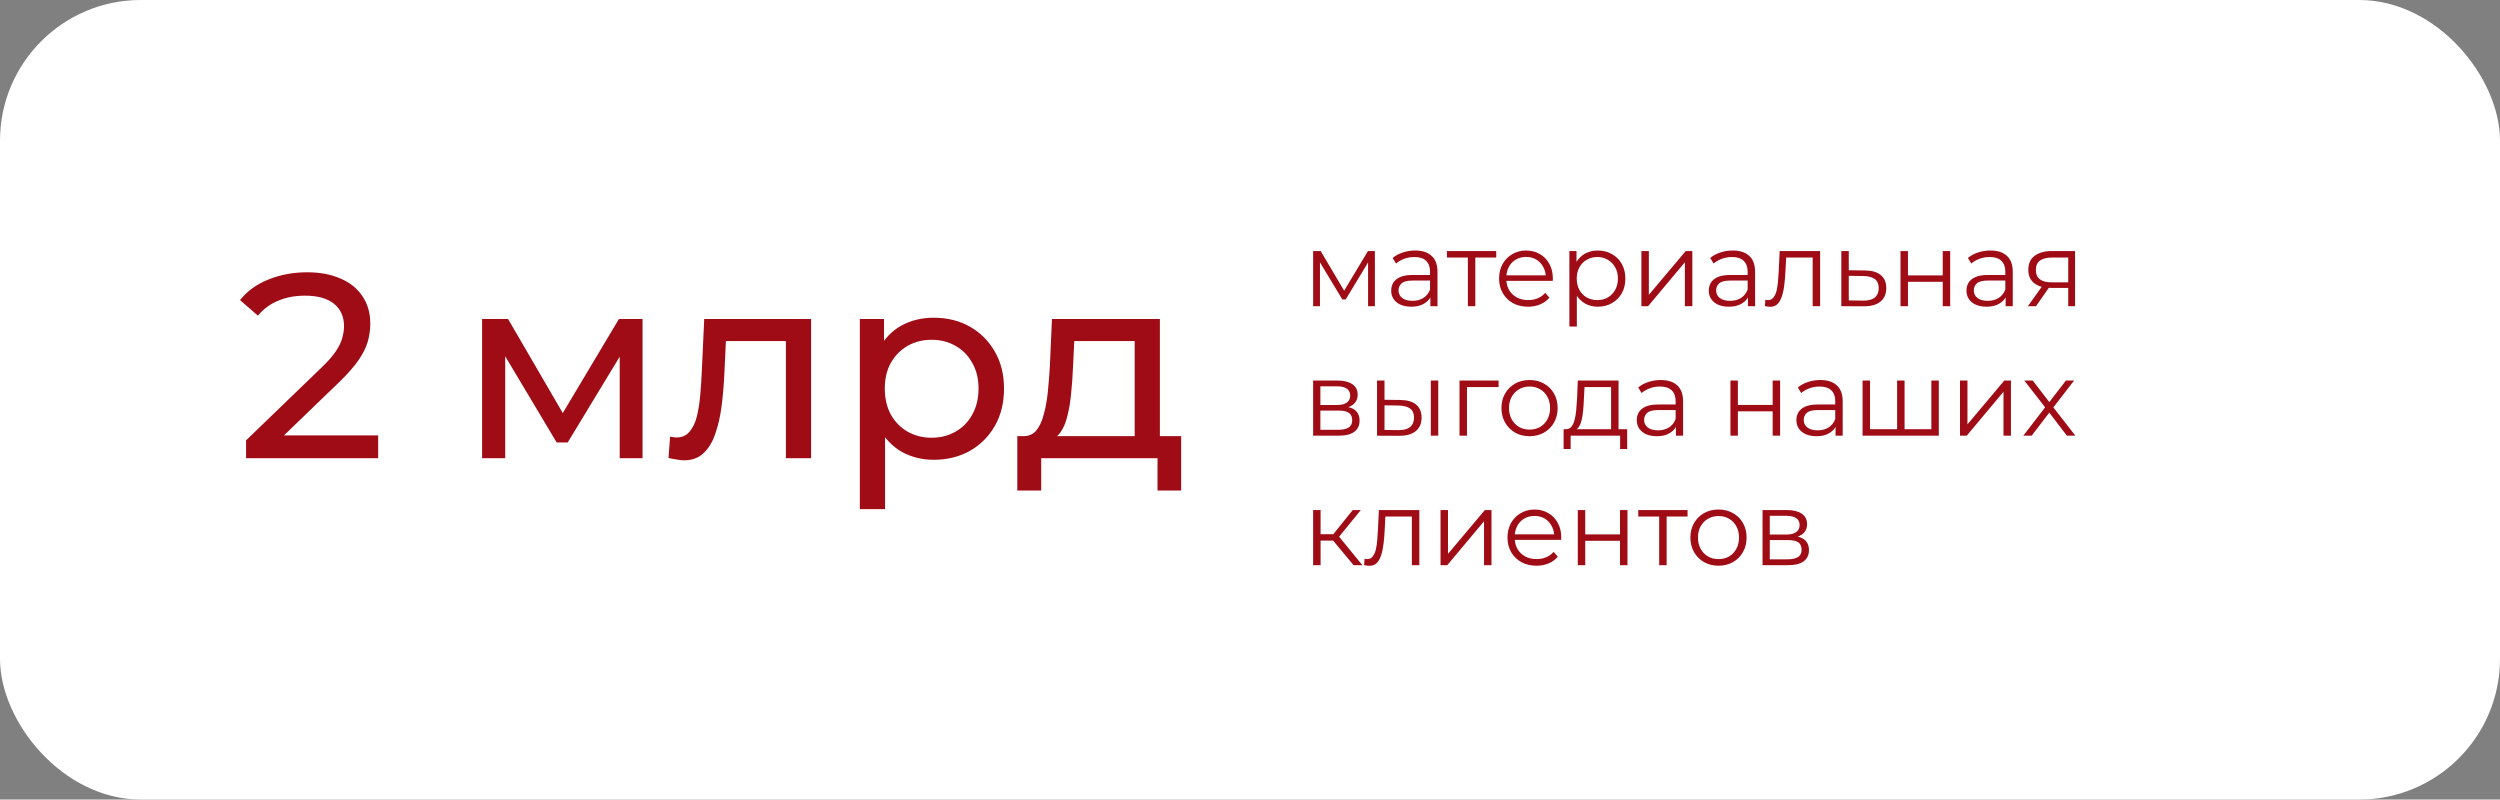
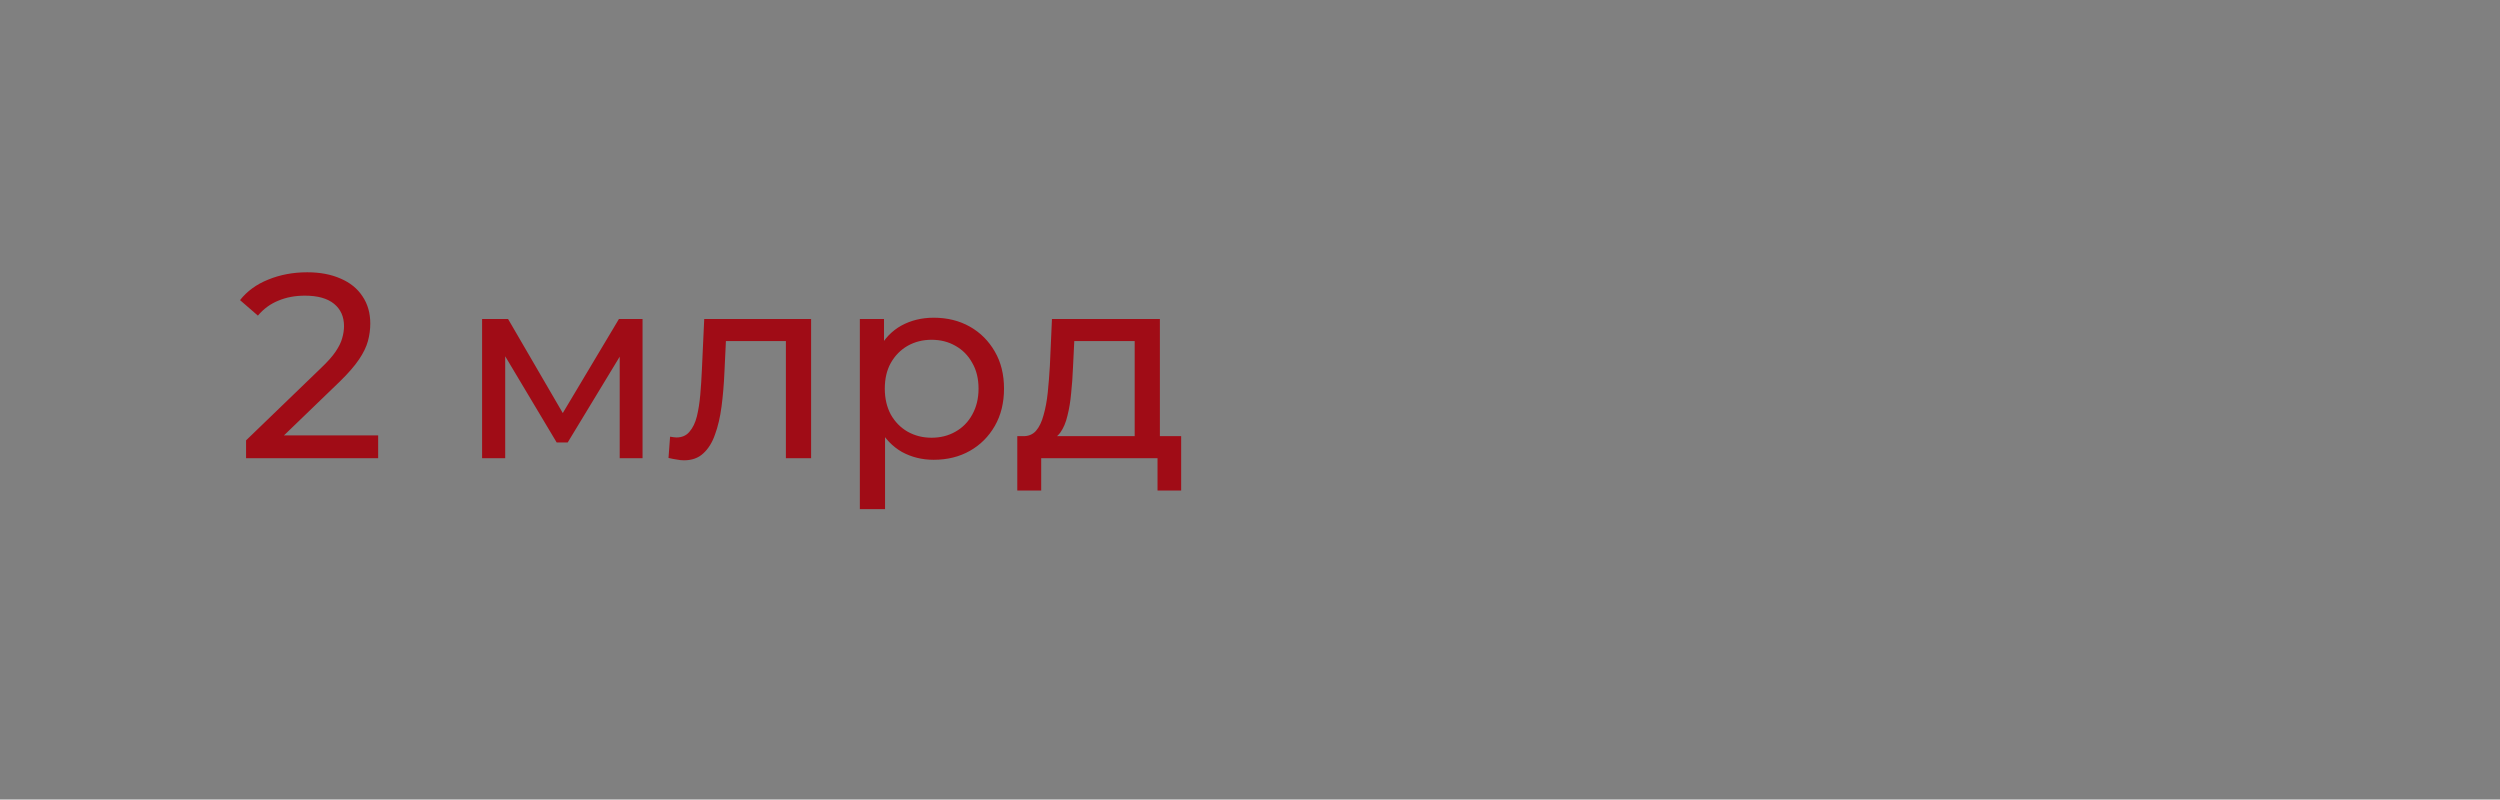
<svg xmlns="http://www.w3.org/2000/svg" width="444" height="142" viewBox="0 0 444 142" fill="none">
  <rect x="0" y="0" width="444" height="142" fill="#808080" stroke="none" />
-   <rect x="0.466" y="0.466" width="443.067" height="141.067" rx="24.534" fill="white" stroke="white" stroke-width="0.933" />
  <path d="M43.702 81.378V78.207L56.994 65.381C58.176 64.262 59.046 63.282 59.606 62.443C60.197 61.572 60.585 60.779 60.772 60.064C60.99 59.318 61.098 58.603 61.098 57.919C61.098 56.24 60.508 54.919 59.326 53.955C58.145 52.991 56.419 52.509 54.149 52.509C52.408 52.509 50.838 52.804 49.439 53.395C48.04 53.955 46.827 54.841 45.801 56.053L42.63 53.302C43.873 51.716 45.537 50.503 47.62 49.664C49.734 48.793 52.05 48.358 54.569 48.358C56.839 48.358 58.813 48.731 60.492 49.477C62.171 50.193 63.461 51.234 64.363 52.602C65.296 53.97 65.762 55.587 65.762 57.453C65.762 58.51 65.622 59.551 65.343 60.577C65.063 61.603 64.534 62.692 63.757 63.842C62.98 64.993 61.86 66.283 60.399 67.713L48.553 79.139L47.433 77.321H67.161V81.378H43.702ZM85.62 81.378V56.66H90.237L100.871 74.942H99.005L109.919 56.66H114.116V81.378H110.058V61.697L110.805 62.116L100.824 78.58H98.865L88.838 61.79L89.724 61.603V81.378H85.62ZM118.726 81.332L119.006 77.554C119.224 77.585 119.426 77.616 119.612 77.647C119.799 77.678 119.97 77.694 120.125 77.694C121.12 77.694 121.898 77.352 122.457 76.668C123.048 75.984 123.483 75.082 123.763 73.963C124.043 72.812 124.245 71.522 124.37 70.092C124.494 68.661 124.587 67.231 124.649 65.801L125.069 56.66H144.051V81.378H139.574V59.271L140.646 60.577H127.961L128.987 59.225L128.66 66.081C128.567 68.257 128.396 70.294 128.147 72.19C127.899 74.087 127.51 75.75 126.981 77.181C126.484 78.611 125.784 79.73 124.883 80.539C124.012 81.347 122.877 81.751 121.478 81.751C121.074 81.751 120.638 81.705 120.172 81.611C119.737 81.549 119.255 81.456 118.726 81.332ZM165.814 81.658C163.762 81.658 161.881 81.192 160.171 80.259C158.492 79.295 157.139 77.88 156.113 76.015C155.118 74.149 154.621 71.817 154.621 69.019C154.621 66.221 155.103 63.889 156.066 62.023C157.061 60.158 158.398 58.758 160.077 57.826C161.787 56.893 163.7 56.426 165.814 56.426C168.239 56.426 170.384 56.955 172.25 58.012C174.116 59.069 175.592 60.546 176.681 62.443C177.769 64.308 178.313 66.5 178.313 69.019C178.313 71.537 177.769 73.745 176.681 75.642C175.592 77.538 174.116 79.015 172.25 80.072C170.384 81.129 168.239 81.658 165.814 81.658ZM152.708 90.426V56.66H156.999V63.329L156.719 69.066L157.186 74.802V90.426H152.708ZM165.441 77.74C167.026 77.74 168.441 77.383 169.685 76.668C170.96 75.953 171.955 74.942 172.67 73.636C173.416 72.299 173.789 70.76 173.789 69.019C173.789 67.247 173.416 65.723 172.67 64.448C171.955 63.142 170.96 62.132 169.685 61.417C168.441 60.702 167.026 60.344 165.441 60.344C163.886 60.344 162.471 60.702 161.197 61.417C159.953 62.132 158.958 63.142 158.212 64.448C157.497 65.723 157.139 67.247 157.139 69.019C157.139 70.76 157.497 72.299 158.212 73.636C158.958 74.942 159.953 75.953 161.197 76.668C162.471 77.383 163.886 77.74 165.441 77.74ZM201.519 79.279V60.577H190.792L190.559 65.335C190.497 66.889 190.388 68.397 190.232 69.858C190.108 71.289 189.89 72.61 189.58 73.823C189.3 75.035 188.88 76.03 188.32 76.808C187.761 77.585 187.014 78.067 186.082 78.253L181.651 77.46C182.615 77.492 183.392 77.181 183.983 76.528C184.574 75.844 185.024 74.911 185.335 73.729C185.677 72.548 185.926 71.211 186.082 69.719C186.237 68.195 186.361 66.625 186.455 65.008L186.828 56.66H205.996V79.279H201.519ZM180.672 87.115V77.46H209.774V87.115H205.577V81.378H184.916V87.115H180.672Z" fill="#A00C16" />
-   <path d="M233.212 54.378V44.584H234.556L238.996 52.102H238.436L242.95 44.584H244.182V54.378H242.969V46.095L243.212 46.207L238.996 53.184H238.399L234.145 46.133L234.425 46.077V54.378H233.212ZM254.033 54.378V52.214L253.977 51.86V48.24C253.977 47.407 253.74 46.767 253.268 46.319C252.808 45.871 252.117 45.647 251.197 45.647C250.563 45.647 249.959 45.753 249.387 45.965C248.815 46.176 248.33 46.456 247.932 46.804L247.335 45.815C247.833 45.392 248.43 45.069 249.126 44.845C249.823 44.609 250.556 44.491 251.328 44.491C252.596 44.491 253.572 44.808 254.256 45.442C254.953 46.064 255.301 47.016 255.301 48.297V54.378H254.033ZM250.656 54.471C249.922 54.471 249.282 54.353 248.734 54.117C248.2 53.868 247.789 53.532 247.503 53.11C247.217 52.674 247.074 52.177 247.074 51.617C247.074 51.107 247.192 50.647 247.429 50.237C247.677 49.814 248.075 49.478 248.622 49.229C249.182 48.968 249.928 48.837 250.861 48.837H254.238V49.826H250.898C249.953 49.826 249.294 49.994 248.921 50.33C248.56 50.666 248.38 51.082 248.38 51.58C248.38 52.139 248.598 52.587 249.033 52.923C249.468 53.259 250.078 53.427 250.861 53.427C251.607 53.427 252.248 53.259 252.783 52.923C253.33 52.575 253.728 52.077 253.977 51.431L254.275 52.345C254.026 52.992 253.591 53.508 252.969 53.893C252.36 54.279 251.589 54.471 250.656 54.471ZM260.693 54.378V45.386L261.028 45.741H256.98V44.584H265.73V45.741H261.681L262.017 45.386V54.378H260.693ZM271.387 54.471C270.367 54.471 269.472 54.26 268.7 53.837C267.929 53.402 267.326 52.811 266.891 52.065C266.456 51.306 266.238 50.442 266.238 49.472C266.238 48.502 266.443 47.644 266.854 46.897C267.276 46.151 267.848 45.567 268.57 45.144C269.304 44.708 270.124 44.491 271.032 44.491C271.953 44.491 272.767 44.702 273.476 45.125C274.198 45.535 274.763 46.12 275.174 46.879C275.584 47.625 275.789 48.489 275.789 49.472C275.789 49.534 275.783 49.602 275.771 49.677C275.771 49.739 275.771 49.808 275.771 49.882H267.245V48.894H275.062L274.54 49.285C274.54 48.576 274.384 47.948 274.073 47.401C273.775 46.841 273.364 46.406 272.842 46.095C272.32 45.784 271.716 45.629 271.032 45.629C270.361 45.629 269.758 45.784 269.223 46.095C268.688 46.406 268.271 46.841 267.973 47.401C267.674 47.961 267.525 48.601 267.525 49.322V49.528C267.525 50.274 267.687 50.933 268.01 51.505C268.346 52.065 268.806 52.506 269.391 52.83C269.988 53.141 270.665 53.296 271.424 53.296C272.021 53.296 272.575 53.19 273.084 52.979C273.607 52.768 274.055 52.444 274.428 52.009L275.174 52.867C274.739 53.389 274.191 53.787 273.532 54.061C272.885 54.335 272.17 54.471 271.387 54.471ZM283.777 54.471C282.931 54.471 282.166 54.279 281.482 53.893C280.798 53.495 280.251 52.929 279.841 52.196C279.443 51.449 279.244 50.541 279.244 49.472C279.244 48.402 279.443 47.501 279.841 46.767C280.239 46.02 280.78 45.455 281.464 45.069C282.148 44.684 282.919 44.491 283.777 44.491C284.71 44.491 285.543 44.702 286.277 45.125C287.023 45.535 287.608 46.12 288.031 46.879C288.453 47.625 288.665 48.489 288.665 49.472C288.665 50.467 288.453 51.337 288.031 52.084C287.608 52.83 287.023 53.414 286.277 53.837C285.543 54.26 284.71 54.471 283.777 54.471ZM278.721 57.997V44.584H279.99V47.532L279.859 49.49L280.046 51.468V57.997H278.721ZM283.684 53.296C284.38 53.296 285.002 53.141 285.549 52.83C286.097 52.506 286.532 52.059 286.855 51.487C287.179 50.902 287.34 50.23 287.34 49.472C287.34 48.713 287.179 48.048 286.855 47.476C286.532 46.904 286.097 46.456 285.549 46.133C285.002 45.809 284.38 45.647 283.684 45.647C282.987 45.647 282.359 45.809 281.8 46.133C281.252 46.456 280.817 46.904 280.494 47.476C280.183 48.048 280.027 48.713 280.027 49.472C280.027 50.23 280.183 50.902 280.494 51.487C280.817 52.059 281.252 52.506 281.8 52.83C282.359 53.141 282.987 53.296 283.684 53.296ZM291.511 54.378V44.584H292.835V52.363L299.383 44.584H300.559V54.378H299.234V46.58L292.705 54.378H291.511ZM310.436 54.378V52.214L310.38 51.86V48.24C310.38 47.407 310.144 46.767 309.671 46.319C309.211 45.871 308.521 45.647 307.601 45.647C306.966 45.647 306.363 45.753 305.791 45.965C305.219 46.176 304.734 46.456 304.336 46.804L303.739 45.815C304.236 45.392 304.833 45.069 305.53 44.845C306.226 44.609 306.96 44.491 307.731 44.491C309 44.491 309.976 44.808 310.66 45.442C311.357 46.064 311.705 47.016 311.705 48.297V54.378H310.436ZM307.06 54.471C306.326 54.471 305.685 54.353 305.138 54.117C304.603 53.868 304.193 53.532 303.907 53.11C303.621 52.674 303.478 52.177 303.478 51.617C303.478 51.107 303.596 50.647 303.832 50.237C304.081 49.814 304.479 49.478 305.026 49.229C305.586 48.968 306.332 48.837 307.265 48.837H310.641V49.826H307.302C306.357 49.826 305.698 49.994 305.325 50.33C304.964 50.666 304.784 51.082 304.784 51.58C304.784 52.139 305.001 52.587 305.437 52.923C305.872 53.259 306.481 53.427 307.265 53.427C308.011 53.427 308.651 53.259 309.186 52.923C309.733 52.575 310.131 52.077 310.38 51.431L310.679 52.345C310.43 52.992 309.995 53.508 309.373 53.893C308.763 54.279 307.992 54.471 307.06 54.471ZM313.44 54.359L313.533 53.221C313.62 53.234 313.701 53.253 313.776 53.278C313.863 53.29 313.937 53.296 314 53.296C314.397 53.296 314.715 53.147 314.951 52.848C315.2 52.55 315.386 52.152 315.511 51.654C315.635 51.157 315.722 50.597 315.772 49.975C315.822 49.341 315.865 48.707 315.902 48.073L316.07 44.584H323.253V54.378H321.928V45.349L322.264 45.741H316.928L317.246 45.33L317.096 48.166C317.059 49.012 316.991 49.82 316.891 50.591C316.804 51.362 316.661 52.04 316.462 52.625C316.275 53.209 316.014 53.669 315.679 54.005C315.343 54.328 314.914 54.49 314.391 54.49C314.242 54.49 314.087 54.478 313.925 54.453C313.776 54.428 313.614 54.397 313.44 54.359ZM331.234 48.035C332.465 48.048 333.398 48.321 334.032 48.856C334.679 49.391 335.003 50.162 335.003 51.169C335.003 52.214 334.654 53.016 333.958 53.576C333.274 54.136 332.279 54.409 330.973 54.397L327.018 54.378V44.584H328.343V47.998L331.234 48.035ZM330.898 53.389C331.806 53.402 332.49 53.221 332.95 52.848C333.423 52.463 333.659 51.903 333.659 51.169C333.659 50.436 333.429 49.901 332.969 49.565C332.509 49.217 331.819 49.036 330.898 49.024L328.343 48.987V53.352L330.898 53.389ZM337.53 54.378V44.584H338.854V48.912H345.029V44.584H346.354V54.378H345.029V50.05H338.854V54.378H337.53ZM356.2 54.378V52.214L356.144 51.86V48.24C356.144 47.407 355.908 46.767 355.435 46.319C354.975 45.871 354.285 45.647 353.365 45.647C352.73 45.647 352.127 45.753 351.555 45.965C350.983 46.176 350.498 46.456 350.1 46.804L349.503 45.815C350.001 45.392 350.597 45.069 351.294 44.845C351.99 44.609 352.724 44.491 353.495 44.491C354.764 44.491 355.74 44.808 356.424 45.442C357.121 46.064 357.469 47.016 357.469 48.297V54.378H356.2ZM352.824 54.471C352.09 54.471 351.449 54.353 350.902 54.117C350.367 53.868 349.957 53.532 349.671 53.11C349.385 52.674 349.242 52.177 349.242 51.617C349.242 51.107 349.36 50.647 349.596 50.237C349.845 49.814 350.243 49.478 350.79 49.229C351.35 48.968 352.096 48.837 353.029 48.837H356.406V49.826H353.066C352.121 49.826 351.462 49.994 351.089 50.33C350.728 50.666 350.548 51.082 350.548 51.58C350.548 52.139 350.765 52.587 351.201 52.923C351.636 53.259 352.245 53.427 353.029 53.427C353.775 53.427 354.416 53.259 354.95 52.923C355.498 52.575 355.896 52.077 356.144 51.431L356.443 52.345C356.194 52.992 355.759 53.508 355.137 53.893C354.528 54.279 353.756 54.471 352.824 54.471ZM367.319 54.378V50.852L367.562 51.132H364.241C362.985 51.132 362.002 50.858 361.293 50.311C360.585 49.764 360.23 48.968 360.23 47.923C360.23 46.804 360.609 45.971 361.368 45.424C362.127 44.864 363.14 44.584 364.409 44.584H368.532V54.378H367.319ZM360.155 54.378L362.842 50.61H364.222L361.592 54.378H360.155ZM367.319 50.461V45.349L367.562 45.741H364.446C363.538 45.741 362.829 45.915 362.319 46.263C361.822 46.611 361.573 47.177 361.573 47.961C361.573 49.416 362.5 50.143 364.353 50.143H367.562L367.319 50.461ZM233.212 77.378V67.584H237.54C238.647 67.584 239.518 67.796 240.152 68.218C240.799 68.641 241.122 69.263 241.122 70.084C241.122 70.88 240.818 71.496 240.208 71.931C239.599 72.354 238.797 72.565 237.802 72.565L238.063 72.173C239.232 72.173 240.09 72.391 240.637 72.826C241.184 73.261 241.458 73.89 241.458 74.71C241.458 75.556 241.147 76.215 240.525 76.688C239.916 77.148 238.964 77.378 237.671 77.378H233.212ZM234.5 76.334H237.615C238.448 76.334 239.076 76.203 239.499 75.942C239.935 75.668 240.152 75.233 240.152 74.636C240.152 74.039 239.959 73.604 239.574 73.33C239.188 73.056 238.579 72.919 237.746 72.919H234.5V76.334ZM234.5 71.931H237.447C238.206 71.931 238.784 71.788 239.182 71.502C239.592 71.216 239.798 70.799 239.798 70.252C239.798 69.705 239.592 69.294 239.182 69.02C238.784 68.747 238.206 68.61 237.447 68.61H234.5V71.931ZM254.114 77.378V67.584H255.438V77.378H254.114ZM248.685 71.035C249.916 71.048 250.855 71.321 251.502 71.856C252.149 72.391 252.472 73.162 252.472 74.169C252.472 75.214 252.124 76.016 251.427 76.576C250.731 77.136 249.736 77.409 248.443 77.397L244.562 77.378V67.584H245.887V70.998L248.685 71.035ZM248.349 76.389C249.27 76.402 249.96 76.222 250.42 75.848C250.893 75.463 251.129 74.903 251.129 74.169C251.129 73.436 250.899 72.901 250.439 72.565C249.979 72.217 249.282 72.037 248.349 72.024L245.887 71.987V76.352L248.349 76.389ZM259.21 77.378V67.584H266.15V68.741H260.198L260.534 68.405V77.378H259.21ZM271.638 77.472C270.693 77.472 269.841 77.26 269.082 76.837C268.336 76.402 267.745 75.811 267.31 75.065C266.875 74.306 266.657 73.442 266.657 72.472C266.657 71.489 266.875 70.625 267.31 69.879C267.745 69.132 268.336 68.548 269.082 68.125C269.828 67.702 270.68 67.491 271.638 67.491C272.608 67.491 273.466 67.702 274.212 68.125C274.971 68.548 275.562 69.132 275.985 69.879C276.42 70.625 276.638 71.489 276.638 72.472C276.638 73.442 276.42 74.306 275.985 75.065C275.562 75.811 274.971 76.402 274.212 76.837C273.454 77.26 272.596 77.472 271.638 77.472ZM271.638 76.296C272.347 76.296 272.975 76.141 273.522 75.83C274.069 75.506 274.498 75.059 274.809 74.487C275.133 73.902 275.294 73.23 275.294 72.472C275.294 71.701 275.133 71.029 274.809 70.457C274.498 69.885 274.069 69.443 273.522 69.132C272.975 68.809 272.353 68.647 271.657 68.647C270.96 68.647 270.338 68.809 269.791 69.132C269.244 69.443 268.809 69.885 268.485 70.457C268.162 71.029 268 71.701 268 72.472C268 73.23 268.162 73.902 268.485 74.487C268.809 75.059 269.244 75.506 269.791 75.83C270.338 76.141 270.954 76.296 271.638 76.296ZM286.13 76.744V68.741H281.41L281.298 70.923C281.273 71.582 281.23 72.229 281.167 72.864C281.118 73.498 281.024 74.082 280.888 74.617C280.763 75.139 280.583 75.569 280.347 75.904C280.11 76.228 279.806 76.414 279.432 76.464L278.108 76.222C278.493 76.234 278.811 76.097 279.059 75.811C279.308 75.513 279.501 75.108 279.638 74.599C279.774 74.089 279.874 73.51 279.936 72.864C279.998 72.204 280.048 71.533 280.085 70.849L280.216 67.584H287.454V76.744H286.13ZM277.697 79.747V76.222H288.984V79.747H287.734V77.378H278.947V79.747H277.697ZM297.647 77.378V75.214L297.591 74.86V71.24C297.591 70.407 297.355 69.767 296.882 69.319C296.422 68.871 295.732 68.647 294.811 68.647C294.177 68.647 293.574 68.753 293.002 68.965C292.43 69.176 291.945 69.456 291.547 69.804L290.95 68.815C291.447 68.392 292.044 68.069 292.741 67.845C293.437 67.609 294.171 67.491 294.942 67.491C296.211 67.491 297.187 67.808 297.871 68.442C298.567 69.064 298.916 70.016 298.916 71.296V77.378H297.647ZM294.27 77.472C293.537 77.472 292.896 77.353 292.349 77.117C291.814 76.868 291.404 76.532 291.118 76.11C290.832 75.674 290.688 75.177 290.688 74.617C290.688 74.107 290.807 73.647 291.043 73.237C291.292 72.814 291.69 72.478 292.237 72.229C292.797 71.968 293.543 71.838 294.476 71.838H297.852V72.826H294.513C293.568 72.826 292.908 72.994 292.535 73.33C292.175 73.666 291.994 74.082 291.994 74.58C291.994 75.139 292.212 75.587 292.647 75.923C293.083 76.259 293.692 76.427 294.476 76.427C295.222 76.427 295.862 76.259 296.397 75.923C296.944 75.575 297.342 75.077 297.591 74.431L297.89 75.345C297.641 75.992 297.205 76.508 296.584 76.893C295.974 77.279 295.203 77.472 294.27 77.472ZM307.324 77.378V67.584H308.649V71.912H314.824V67.584H316.148V77.378H314.824V73.05H308.649V77.378H307.324ZM325.995 77.378V75.214L325.939 74.86V71.24C325.939 70.407 325.702 69.767 325.23 69.319C324.769 68.871 324.079 68.647 323.159 68.647C322.525 68.647 321.921 68.753 321.349 68.965C320.777 69.176 320.292 69.456 319.894 69.804L319.297 68.815C319.795 68.392 320.392 68.069 321.088 67.845C321.785 67.609 322.518 67.491 323.289 67.491C324.558 67.491 325.534 67.808 326.218 68.442C326.915 69.064 327.263 70.016 327.263 71.296V77.378H325.995ZM322.618 77.472C321.884 77.472 321.244 77.353 320.696 77.117C320.162 76.868 319.751 76.532 319.465 76.11C319.179 75.674 319.036 75.177 319.036 74.617C319.036 74.107 319.154 73.647 319.391 73.237C319.639 72.814 320.037 72.478 320.584 72.229C321.144 71.968 321.89 71.838 322.823 71.838H326.2V72.826H322.86C321.915 72.826 321.256 72.994 320.883 73.33C320.522 73.666 320.342 74.082 320.342 74.58C320.342 75.139 320.56 75.587 320.995 75.923C321.43 76.259 322.04 76.427 322.823 76.427C323.569 76.427 324.21 76.259 324.745 75.923C325.292 75.575 325.69 75.077 325.939 74.431L326.237 75.345C325.988 75.992 325.553 76.508 324.931 76.893C324.322 77.279 323.551 77.472 322.618 77.472ZM337.225 76.222L336.927 76.576V67.584H338.251V76.576L337.897 76.222H343.363L343.008 76.576V67.584H344.333V77.378H330.789V67.584H332.114V76.576L331.778 76.222H337.225ZM348.096 77.378V67.584H349.421V75.363L355.969 67.584H357.144V77.378H355.82V69.58L349.29 77.378H348.096ZM359.336 77.378L363.477 72.005L363.459 72.658L359.522 67.584H361.015L364.242 71.781L363.683 71.763L366.91 67.584H368.365L364.392 72.714L364.41 72.005L368.589 77.378H367.078L363.664 72.901L364.186 72.975L360.828 77.378H359.336ZM240.395 100.378L236.365 95.528L237.466 94.875L241.962 100.378H240.395ZM233.212 100.378V90.584H234.537V100.378H233.212ZM234.126 96.013V94.875H237.279V96.013H234.126ZM237.578 95.621L236.346 95.434L240.245 90.584H241.682L237.578 95.621ZM242.261 100.36L242.355 99.222C242.442 99.234 242.522 99.253 242.597 99.278C242.684 99.29 242.759 99.296 242.821 99.296C243.219 99.296 243.536 99.147 243.772 98.848C244.021 98.55 244.208 98.152 244.332 97.654C244.456 97.157 244.543 96.597 244.593 95.975C244.643 95.341 244.686 94.707 244.724 94.073L244.892 90.584H252.074V100.378H250.749V91.349L251.085 91.741H245.75L246.067 91.33L245.918 94.166C245.88 95.012 245.812 95.82 245.713 96.591C245.625 97.362 245.482 98.04 245.283 98.625C245.097 99.209 244.836 99.669 244.5 100.005C244.164 100.328 243.735 100.49 243.213 100.49C243.063 100.49 242.908 100.478 242.746 100.453C242.597 100.428 242.435 100.397 242.261 100.36ZM255.839 100.378V90.584H257.164V98.363L263.712 90.584H264.887V100.378H263.563V92.58L257.033 100.378H255.839ZM272.881 100.471C271.861 100.471 270.965 100.26 270.194 99.837C269.423 99.402 268.82 98.811 268.385 98.065C267.949 97.306 267.732 96.442 267.732 95.472C267.732 94.502 267.937 93.644 268.347 92.897C268.77 92.151 269.342 91.567 270.064 91.144C270.797 90.708 271.618 90.491 272.526 90.491C273.447 90.491 274.261 90.702 274.97 91.125C275.691 91.535 276.257 92.12 276.668 92.879C277.078 93.625 277.283 94.489 277.283 95.472C277.283 95.534 277.277 95.602 277.265 95.677C277.265 95.739 277.265 95.808 277.265 95.882H268.739V94.894H276.556L276.033 95.285C276.033 94.576 275.878 93.948 275.567 93.401C275.269 92.841 274.858 92.406 274.336 92.095C273.813 91.784 273.21 91.629 272.526 91.629C271.855 91.629 271.251 91.784 270.717 92.095C270.182 92.406 269.765 92.841 269.467 93.401C269.168 93.961 269.019 94.601 269.019 95.323V95.528C269.019 96.274 269.181 96.933 269.504 97.505C269.84 98.065 270.3 98.506 270.885 98.83C271.482 99.141 272.159 99.296 272.918 99.296C273.515 99.296 274.068 99.19 274.578 98.979C275.101 98.768 275.548 98.444 275.922 98.009L276.668 98.867C276.232 99.389 275.685 99.787 275.026 100.061C274.379 100.335 273.664 100.471 272.881 100.471ZM280.215 100.378V90.584H281.54V94.912H287.715V90.584H289.039V100.378H287.715V96.05H281.54V100.378H280.215ZM294.67 100.378V91.386L295.005 91.741H290.957V90.584H299.707V91.741H295.658L295.994 91.386V100.378H294.67ZM305.196 100.471C304.251 100.471 303.399 100.26 302.64 99.837C301.894 99.402 301.303 98.811 300.868 98.065C300.433 97.306 300.215 96.442 300.215 95.472C300.215 94.489 300.433 93.625 300.868 92.879C301.303 92.132 301.894 91.548 302.64 91.125C303.386 90.702 304.238 90.491 305.196 90.491C306.166 90.491 307.024 90.702 307.77 91.125C308.529 91.548 309.12 92.132 309.543 92.879C309.978 93.625 310.196 94.489 310.196 95.472C310.196 96.442 309.978 97.306 309.543 98.065C309.12 98.811 308.529 99.402 307.77 99.837C307.012 100.26 306.154 100.471 305.196 100.471ZM305.196 99.296C305.905 99.296 306.533 99.141 307.08 98.83C307.627 98.506 308.056 98.059 308.367 97.487C308.691 96.902 308.852 96.23 308.852 95.472C308.852 94.701 308.691 94.029 308.367 93.457C308.056 92.885 307.627 92.443 307.08 92.132C306.533 91.809 305.911 91.647 305.215 91.647C304.518 91.647 303.896 91.809 303.349 92.132C302.802 92.443 302.366 92.885 302.043 93.457C301.72 94.029 301.558 94.701 301.558 95.472C301.558 96.23 301.72 96.902 302.043 97.487C302.366 98.059 302.802 98.506 303.349 98.83C303.896 99.141 304.512 99.296 305.196 99.296ZM313.026 100.378V90.584H317.354C318.461 90.584 319.332 90.796 319.966 91.218C320.613 91.641 320.936 92.263 320.936 93.084C320.936 93.88 320.632 94.496 320.022 94.931C319.413 95.354 318.611 95.565 317.616 95.565L317.877 95.173C319.046 95.173 319.904 95.391 320.451 95.826C320.998 96.261 321.272 96.89 321.272 97.71C321.272 98.556 320.961 99.215 320.339 99.688C319.73 100.148 318.778 100.378 317.485 100.378H313.026ZM314.314 99.334H317.429C318.262 99.334 318.89 99.203 319.313 98.942C319.749 98.668 319.966 98.233 319.966 97.636C319.966 97.039 319.773 96.604 319.388 96.33C319.002 96.056 318.393 95.919 317.56 95.919H314.314V99.334ZM314.314 94.931H317.261C318.02 94.931 318.598 94.788 318.996 94.502C319.407 94.216 319.612 93.799 319.612 93.252C319.612 92.705 319.407 92.294 318.996 92.02C318.598 91.747 318.02 91.61 317.261 91.61H314.314V94.931Z" fill="#A00C16" />
</svg>